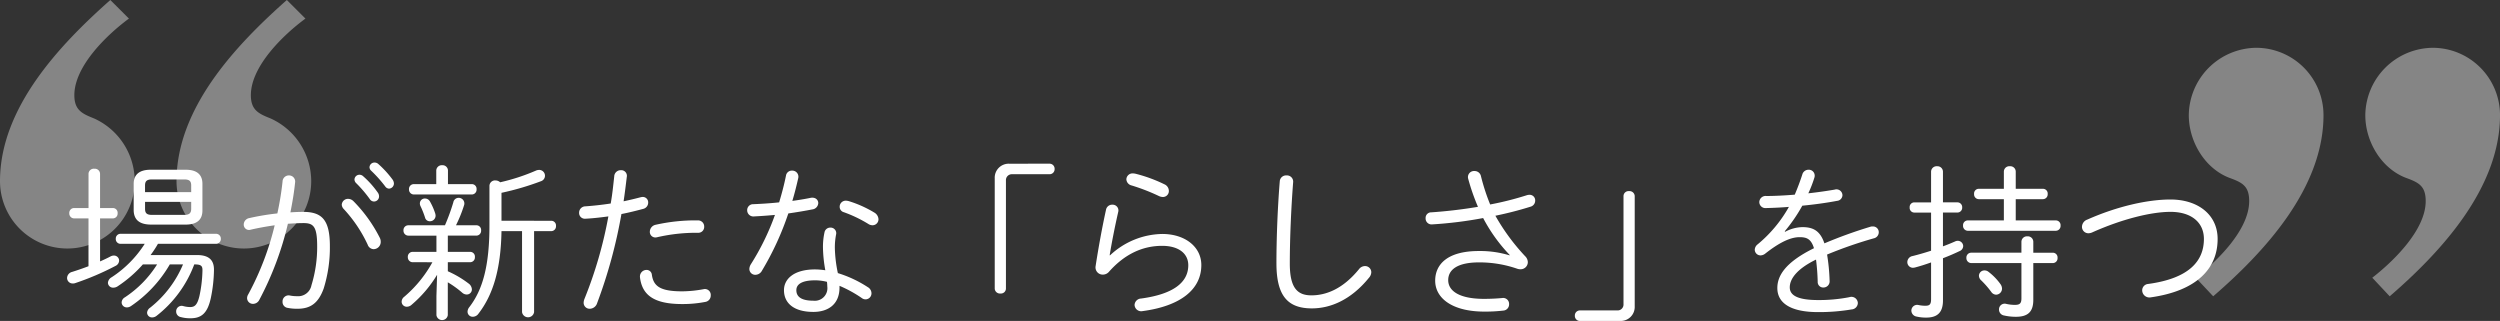
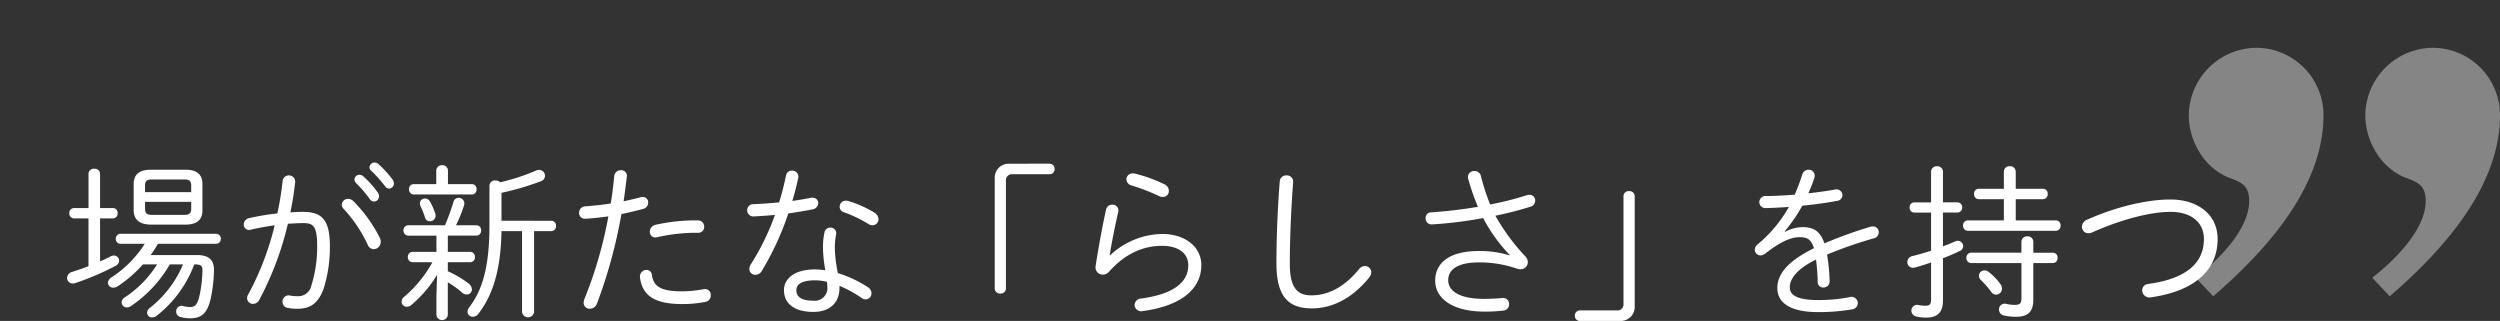
<svg xmlns="http://www.w3.org/2000/svg" height="67.157" viewBox="0 0 523.124 67.157" width="523.124">
  <rect x="0" y="0" width="523.124" height="67.157" fill="#333333" stroke="none" />
  <g fill="#fff">
    <path d="m18.9-10.64a20.814 20.814 0 0 0 1.54-2.345h12.145a1 1 0 0 0 1.015-1.05 1 1 0 0 0 -1.015-1.05h-19.985a.993.993 0 0 0 -.98 1.05.993.993 0 0 0 .98 1.05h5.075a23.2 23.2 0 0 1 -6.93 7 1.468 1.468 0 0 0 -.77 1.155 1.065 1.065 0 0 0 1.125 1.015 1.614 1.614 0 0 0 .91-.28 26.535 26.535 0 0 0 5.28-4.585h2.975a22.662 22.662 0 0 1 -6.755 6.9 1.286 1.286 0 0 0 -.665 1.05 1.061 1.061 0 0 0 1.085 1.045 1.512 1.512 0 0 0 .875-.28 26.592 26.592 0 0 0 8.12-8.715h2.765a22.785 22.785 0 0 1 -6.89 9.065 1.381 1.381 0 0 0 -.63 1.05 1.027 1.027 0 0 0 1.085.98 1.492 1.492 0 0 0 .875-.315 24.457 24.457 0 0 0 7.91-10.78h.07c1.435 0 1.68.35 1.645 1.365a27.639 27.639 0 0 1 -.63 5.25c-.46 1.925-1.025 2.31-1.965 2.31a5.685 5.685 0 0 1 -1.435-.21 1.143 1.143 0 0 0 -1.47 1.12 1.176 1.176 0 0 0 .98 1.19 7.428 7.428 0 0 0 2.03.245c2.24 0 3.535-1.015 4.235-4.2a30.5 30.5 0 0 0 .665-5.88c.035-2.065-1.015-3.15-3.57-3.15zm7.35-6.37c2.38 0 3.5-1.05 3.5-2.94v-5.6c0-1.89-1.12-2.94-3.5-2.94h-7.35c-2.38 0-3.535 1.05-3.535 2.94v5.6c.07 2.2 1.54 2.9 3.535 2.94zm-7.035-2.03c-1.05 0-1.47-.315-1.47-1.26v-1.47h9.655v1.47c0 1.015-.56 1.26-1.47 1.26zm8.185-4.76h-9.66v-1.4c0-.945.42-1.26 1.47-1.26h6.72c1.05 0 1.47.315 1.47 1.26zm-19.07 5.495h2.66a1.008 1.008 0 0 0 1.015-1.085.99.99 0 0 0 -1.015-1.085h-2.66v-7.14a1.092 1.092 0 0 0 -1.19-1.085 1.1 1.1 0 0 0 -1.225 1.085v7.14h-3.015a1.01 1.01 0 0 0 -1.01 1.085 1.029 1.029 0 0 0 1.01 1.085h3.01v10.005c-1.19.455-2.415.875-3.43 1.19a1.362 1.362 0 0 0 -1.05 1.26 1.151 1.151 0 0 0 1.195 1.16 1.276 1.276 0 0 0 .49-.07 57.116 57.116 0 0 0 8.435-3.6 1.283 1.283 0 0 0 .77-1.085 1.068 1.068 0 0 0 -1.085-1.085 1.38 1.38 0 0 0 -.7.175q-1 .525-2.2 1.05zm39.305 1.12c1.155-.07 2.24-.14 3.255-.14 2.1 0 2.87.7 2.87 4.83a27.063 27.063 0 0 1 -1.19 8.155 2.83 2.83 0 0 1 -3.045 2.31 7.2 7.2 0 0 1 -1.47-.14 1.263 1.263 0 0 0 -1.54 1.3 1.24 1.24 0 0 0 1.085 1.29 9.947 9.947 0 0 0 2.03.18c2.695 0 4.37-1.125 5.495-4.24a28.812 28.812 0 0 0 1.295-8.855c0-5.46-1.61-7.175-5.6-7.175-.805 0-1.68.035-2.66.1.42-2.1.77-4.165.98-6.23a1.281 1.281 0 0 0 -1.295-1.5 1.314 1.314 0 0 0 -1.33 1.3 62.63 62.63 0 0 1 -1.085 6.65 51.426 51.426 0 0 0 -5.88.98 1.389 1.389 0 0 0 -1.155 1.33 1.113 1.113 0 0 0 1.12 1.155 1.806 1.806 0 0 0 .385-.07c1.5-.35 3.255-.665 4.97-.91a59.5 59.5 0 0 1 -5.53 14.45 1.522 1.522 0 0 0 -.245.8 1.218 1.218 0 0 0 1.26 1.19 1.476 1.476 0 0 0 1.3-.84 65.764 65.764 0 0 0 5.98-15.92zm13.685-4.76a1.634 1.634 0 0 0 -1.085-.455 1.311 1.311 0 0 0 -1.33 1.225 1.426 1.426 0 0 0 .42.91 28.709 28.709 0 0 1 5.005 7.455 1.368 1.368 0 0 0 1.26.945 1.517 1.517 0 0 0 1.47-1.54 1.767 1.767 0 0 0 -.175-.805 30.426 30.426 0 0 0 -5.565-7.735zm3.745-6.335a27.2 27.2 0 0 1 2.94 3.29 1.024 1.024 0 0 0 .8.455 1.079 1.079 0 0 0 1.015-1.085 1.492 1.492 0 0 0 -.28-.805 21.028 21.028 0 0 0 -3.01-3.29 1.166 1.166 0 0 0 -.77-.28 1.041 1.041 0 0 0 -1.05.98 1.032 1.032 0 0 0 .355.735zm-3.15 2.59a26.013 26.013 0 0 1 2.87 3.36 1.045 1.045 0 0 0 .875.49 1.061 1.061 0 0 0 1.05-1.085 1.321 1.321 0 0 0 -.28-.805 19.246 19.246 0 0 0 -3.08-3.43 1.083 1.083 0 0 0 -.735-.28 1.041 1.041 0 0 0 -1.05.98 1.1 1.1 0 0 0 .35.77zm30.415 7.875v-5.845a56.935 56.935 0 0 0 8.225-2.415 1.22 1.22 0 0 0 .875-1.155 1.225 1.225 0 0 0 -1.26-1.225 1.869 1.869 0 0 0 -.7.175 41.935 41.935 0 0 1 -7.42 2.415 1.437 1.437 0 0 0 -.98-.385 1.16 1.16 0 0 0 -1.26 1.12v8.26c0 8.47-1.4 13.475-4.2 17.115a1.6 1.6 0 0 0 -.385.98 1.069 1.069 0 0 0 1.12 1.05 1.45 1.45 0 0 0 1.155-.63c2.975-3.85 4.69-9.1 4.83-17.29h4.3v16.945a1.274 1.274 0 0 0 2.52 0v-16.94h3.57a1.008 1.008 0 0 0 1.015-1.085.99.99 0 0 0 -1.015-1.085zm-14.455 8.68a25.675 25.675 0 0 1 -5.915 7.245 1.322 1.322 0 0 0 -.525 1.015 1.061 1.061 0 0 0 1.085 1.05 1.486 1.486 0 0 0 1.015-.42 25.469 25.469 0 0 0 5.32-6.265l-.14 4.445v3.99a1.2 1.2 0 0 0 2.38 0v-6.86a20.547 20.547 0 0 1 3.01 2.17 1.443 1.443 0 0 0 .945.385 1.068 1.068 0 0 0 1.085-1.085 1.616 1.616 0 0 0 -.7-1.225 21.191 21.191 0 0 0 -4.335-2.555v-1.89h4.65a1.008 1.008 0 0 0 1.015-1.085.99.99 0 0 0 -1.015-1.085h-4.65v-3.395h5.95a1.008 1.008 0 0 0 1.015-1.085.99.99 0 0 0 -1.015-1.085h-4.24a28.633 28.633 0 0 0 1.715-4.27 1.181 1.181 0 0 0 -1.19-1.47 1.125 1.125 0 0 0 -1.085.945 43.351 43.351 0 0 1 -1.75 4.8h-7.665a1.01 1.01 0 0 0 -1.015 1.085 1.029 1.029 0 0 0 1.015 1.08h5.88v3.395h-4.97a1.01 1.01 0 0 0 -1.015 1.085 1.029 1.029 0 0 0 1.015 1.085zm3.255-16.345v-2.835a1.13 1.13 0 0 0 -1.225-1.12 1.149 1.149 0 0 0 -1.225 1.12v2.835h-4.69a1.01 1.01 0 0 0 -1.015 1.08 1.029 1.029 0 0 0 1.015 1.09h12.11a1.008 1.008 0 0 0 1.015-1.09.99.99 0 0 0 -1.015-1.08zm-3.745 3.675a1.2 1.2 0 0 0 -1.05-.665 1.031 1.031 0 0 0 -1.085 1.015 1.333 1.333 0 0 0 .14.595 18.687 18.687 0 0 1 .945 2.38 1 1 0 0 0 1.015.77 1.177 1.177 0 0 0 1.19-1.19 1.757 1.757 0 0 0 -.07-.42 13.326 13.326 0 0 0 -1.085-2.485zm37.31 3.08a87.924 87.924 0 0 1 -5 17.255 2.391 2.391 0 0 0 -.175.77 1.248 1.248 0 0 0 1.29 1.3 1.652 1.652 0 0 0 1.54-1.2 103.4 103.4 0 0 0 5.075-18.62c1.47-.28 3.01-.665 4.585-1.085a1.344 1.344 0 0 0 1.015-1.3 1.128 1.128 0 0 0 -1.155-1.19 2.409 2.409 0 0 0 -.455.07c-1.19.315-2.38.595-3.535.84.245-1.61.42-3.045.665-5.075a1.18 1.18 0 0 0 -1.225-1.435 1.352 1.352 0 0 0 -1.4 1.3c-.245 2.2-.385 3.675-.735 5.67-2.03.315-3.85.49-5.285.595a1.322 1.322 0 0 0 -1.33 1.33 1.2 1.2 0 0 0 1.295 1.26c1.4-.065 3.045-.24 4.83-.485zm9.9 1.75a1.508 1.508 0 0 0 -1.225 1.47 1.157 1.157 0 0 0 1.19 1.19 1.757 1.757 0 0 0 .42-.07 36.335 36.335 0 0 1 8.47-.91 1.23 1.23 0 0 0 1.295-1.3 1.277 1.277 0 0 0 -1.33-1.295 37.886 37.886 0 0 0 -8.815.915zm-3.29 10.99c.455 3.71 2.9 5.6 8.82 5.6a24.771 24.771 0 0 0 4.9-.455 1.34 1.34 0 0 0 1.09-1.36 1.223 1.223 0 0 0 -1.47-1.3 25.263 25.263 0 0 1 -4.48.455c-4.55 0-6.02-1.015-6.37-3.465a1.1 1.1 0 0 0 -1.12-1.015 1.376 1.376 0 0 0 -1.365 1.54zm29.12-15.68c-1.925.21-3.78.315-5.39.385a1.239 1.239 0 0 0 -1.295 1.26 1.291 1.291 0 0 0 1.435 1.3c1.365-.07 2.87-.175 4.375-.315a51.4 51.4 0 0 1 -5.04 10.325 2 2 0 0 0 -.315.98 1.225 1.225 0 0 0 1.26 1.225 1.574 1.574 0 0 0 1.365-.84 60.642 60.642 0 0 0 5.53-12c1.715-.245 3.4-.525 5.005-.84a1.4 1.4 0 0 0 1.26-1.33c0-.665-.6-1.3-1.645-1.085-1.19.245-2.485.455-3.78.63.49-1.61.875-3.185 1.225-4.725a1.277 1.277 0 0 0 -1.295-1.61 1.228 1.228 0 0 0 -1.26 1.05c-.38 1.88-.87 3.735-1.43 5.59zm9.66 14.21a15.468 15.468 0 0 0 -2.135-.175c-4.48 0-6.51 2.03-6.51 4.34 0 2.695 2.03 4.55 6.16 4.55 2.94 0 5.46-1.47 5.46-5.11v-.35a26.579 26.579 0 0 1 4.655 2.555 1.321 1.321 0 0 0 .8.28 1.256 1.256 0 0 0 1.235-1.295 1.492 1.492 0 0 0 -.77-1.26 24.717 24.717 0 0 0 -6.265-2.94 27.924 27.924 0 0 1 -.63-5.25 14.2 14.2 0 0 1 .28-2.94 1.171 1.171 0 0 0 -1.225-1.33 1.218 1.218 0 0 0 -1.225 1.015 13.921 13.921 0 0 0 -.315 3.29 28.669 28.669 0 0 0 .49 4.62zm-2.485 6.37c-2.695 0-3.57-.945-3.57-2.2 0-1.155 1.015-2.065 3.955-2.065a10.456 10.456 0 0 1 2.45.315 8.6 8.6 0 0 1 .07.98 2.635 2.635 0 0 1 -2.905 2.97zm7.315-20.86a2.7 2.7 0 0 0 -.525-.07 1.262 1.262 0 0 0 -1.295 1.26 1.163 1.163 0 0 0 .875 1.155 27.14 27.14 0 0 1 5.11 2.45 1.614 1.614 0 0 0 .91.28 1.247 1.247 0 0 0 1.225-1.26 1.712 1.712 0 0 0 -.875-1.4 23.881 23.881 0 0 0 -5.42-2.415zm33.67-7.805a2.922 2.922 0 0 0 -3.045 3.045v23.1a1.084 1.084 0 0 0 1.19 1.015 1.053 1.053 0 0 0 1.155-1.015v-22.645a1.231 1.231 0 0 1 1.295-1.3h7.805a1.048 1.048 0 0 0 1.085-1.085 1.057 1.057 0 0 0 -1.085-1.12zm26.425 2.1a2.7 2.7 0 0 0 -.525-.07 1.288 1.288 0 0 0 -1.4 1.225 1.4 1.4 0 0 0 1.12 1.3 41.044 41.044 0 0 1 5.67 2.2 2.109 2.109 0 0 0 .84.21 1.241 1.241 0 0 0 1.26-1.3 1.529 1.529 0 0 0 -.945-1.365 31.035 31.035 0 0 0 -6.015-2.2zm-5.42 17.045c.455-2.765 1.085-5.95 1.785-9.03a1.207 1.207 0 0 0 -1.225-1.54 1.3 1.3 0 0 0 -1.33 1.085c-.84 3.815-1.61 8.12-2.17 11.76a1.507 1.507 0 0 0 1.505 1.785 1.679 1.679 0 0 0 1.26-.56c3.43-3.885 7.245-5.46 11.165-5.46 3.4 0 5.46 1.575 5.46 4.06 0 3.605-3.15 6.055-9.87 6.965a1.424 1.424 0 0 0 -1.37 1.33 1.385 1.385 0 0 0 1.68 1.3c7.92-1.055 12.29-4.52 12.29-9.63 0-3.815-3.4-6.51-8.19-6.51a16.333 16.333 0 0 0 -10.92 4.48zm34.9 1.715c0 6.9 2.45 9.415 7.42 9.415 3.885 0 8.19-1.785 11.935-6.405a1.822 1.822 0 0 0 .49-1.19 1.293 1.293 0 0 0 -1.335-1.26 1.57 1.57 0 0 0 -1.225.63c-3.36 4.13-6.86 5.495-9.975 5.495-2.975 0-4.515-1.61-4.515-6.65 0-5.53.315-12.11.7-17.045a1.3 1.3 0 0 0 -1.4-1.4 1.317 1.317 0 0 0 -1.4 1.225c-.42 5.075-.7 11.655-.7 17.185zm48.79-1.68a21.073 21.073 0 0 0 -6.44-.91c-6.72 0-9.135 2.905-9.135 6.2 0 3.675 3.57 6.475 10.29 6.475a32.5 32.5 0 0 0 3.955-.21 1.3 1.3 0 0 0 1.22-1.335 1.24 1.24 0 0 0 -1.435-1.295c-1.085.105-2.38.175-3.815.175-5.145 0-7.49-1.645-7.49-3.92 0-2.2 1.96-3.71 6.44-3.71a24.072 24.072 0 0 1 8.015 1.33 1.982 1.982 0 0 0 .63.105 1.5 1.5 0 0 0 1.575-1.47 1.793 1.793 0 0 0 -.56-1.26 43.593 43.593 0 0 1 -6.23-8.47 74.045 74.045 0 0 0 7.35-1.89 1.309 1.309 0 0 0 .98-1.3 1.157 1.157 0 0 0 -1.19-1.19 1.941 1.941 0 0 0 -.6.1 65.2 65.2 0 0 1 -7.63 1.925 43.108 43.108 0 0 1 -1.925-5.915 1.356 1.356 0 0 0 -1.365-1.085 1.27 1.27 0 0 0 -1.33 1.54 44.48 44.48 0 0 0 2.065 5.95c-3.29.56-6.685.945-9.765 1.155a1.161 1.161 0 0 0 -1.19 1.225 1.24 1.24 0 0 0 1.33 1.3 84.387 84.387 0 0 0 10.71-1.33 33.912 33.912 0 0 0 5.565 7.735zm23.13 13.72a2.922 2.922 0 0 0 3.045-3.045v-23.105a1.084 1.084 0 0 0 -1.19-1.015 1.053 1.053 0 0 0 -1.155 1.015v22.65a1.231 1.231 0 0 1 -1.295 1.3h-7.8a1.048 1.048 0 0 0 -1.085 1.085 1.057 1.057 0 0 0 1.085 1.12zm34.44-18.76a33.92 33.92 0 0 0 3.675-5.355c2.52-.245 5.075-.595 7.28-1.015a1.224 1.224 0 0 0 1.12-1.19 1.257 1.257 0 0 0 -1.645-1.155c-1.645.28-3.57.56-5.495.77a26.091 26.091 0 0 0 1.26-3.255 1.192 1.192 0 0 0 .07-.49 1.226 1.226 0 0 0 -1.295-1.19 1.344 1.344 0 0 0 -1.3 1.015q-.682 2.1-1.575 4.2c-2.135.175-4.2.28-5.95.28a1.321 1.321 0 0 0 -1.47 1.3 1.28 1.28 0 0 0 1.435 1.225c1.4-.035 3.045-.105 4.76-.245a27.653 27.653 0 0 1 -6.545 7.84 1.5 1.5 0 0 0 -.6 1.12 1.21 1.21 0 0 0 1.225 1.19 1.657 1.657 0 0 0 .98-.385c2.94-2.31 5.25-3.43 7.175-3.43 1.505 0 2.415.385 3.01 2.31-6.055 2.975-7.665 5.81-7.665 8.33 0 3.08 2.66 5.04 8.54 5.04a40.787 40.787 0 0 0 7-.56 1.381 1.381 0 0 0 1.305-1.34 1.343 1.343 0 0 0 -1.785-1.22 33.272 33.272 0 0 1 -6.51.6c-4.445 0-5.95-1.05-5.95-2.66s1.26-3.745 5.495-5.81a44.87 44.87 0 0 1 .35 4.62 1.146 1.146 0 0 0 1.19 1.225 1.291 1.291 0 0 0 1.3-1.435 40.668 40.668 0 0 0 -.525-5.46 87.864 87.864 0 0 1 9.765-3.395 1.3 1.3 0 0 0 1.05-1.26 1.2 1.2 0 0 0 -1.26-1.225 1.361 1.361 0 0 0 -.525.07 95.173 95.173 0 0 0 -9.59 3.465c-.91-2.695-2.415-3.395-4.62-3.395a7.87 7.87 0 0 0 -3.6.98zm48.335-2.275v-4.445h5.67a1.008 1.008 0 0 0 1.015-1.085.99.99 0 0 0 -1.015-1.085h-5.67v-3.6a1.128 1.128 0 0 0 -1.225-1.12 1.139 1.139 0 0 0 -1.26 1.12v3.6h-5.25a.983.983 0 0 0 -.98 1.085 1 1 0 0 0 .98 1.085h5.25v4.445h-7.56a1 1 0 0 0 -.98 1.085 1.023 1.023 0 0 0 .98 1.085h18.41a1.008 1.008 0 0 0 1.015-1.085.99.99 0 0 0 -1.015-1.085zm1.19 6.755h-10.5a1.01 1.01 0 0 0 -1.015 1.085 1.029 1.029 0 0 0 1.015 1.085h10.5v7.385c0 1.05-.35 1.365-1.365 1.365a8.305 8.305 0 0 1 -1.82-.21 1.185 1.185 0 0 0 -1.505 1.19 1.244 1.244 0 0 0 1.015 1.23 11.1 11.1 0 0 0 2.52.28c2.45 0 3.64-.98 3.64-3.535v-7.7h4.06a1.008 1.008 0 0 0 1.015-1.085.99.99 0 0 0 -1.015-1.085h-4.06v-2.31a1.149 1.149 0 0 0 -1.225-1.12 1.16 1.16 0 0 0 -1.26 1.12zm-16.415 1.155c1.3-.49 2.485-1.015 3.43-1.47a1.173 1.173 0 0 0 .8-1.085 1.13 1.13 0 0 0 -1.155-1.085 1.2 1.2 0 0 0 -.56.14c-.805.35-1.645.7-2.52 1.015v-7.07h3.01a1.01 1.01 0 0 0 1.015-1.085 1 1 0 0 0 -1.015-1.05h-3.01v-6.435a1.149 1.149 0 0 0 -1.225-1.12 1.16 1.16 0 0 0 -1.26 1.12v6.44h-3.5a.972.972 0 0 0 -.98 1.05.983.983 0 0 0 .98 1.085h3.5v7.98c-1.3.42-2.59.8-3.885 1.12a1.3 1.3 0 0 0 -1.085 1.26 1.179 1.179 0 0 0 1.19 1.19 2.409 2.409 0 0 0 .455-.07c1.05-.28 2.17-.63 3.325-1.05v7.7c0 1.12-.35 1.365-1.19 1.365a7.009 7.009 0 0 1 -1.4-.14 1.209 1.209 0 0 0 -1.535 1.15 1.287 1.287 0 0 0 1.12 1.26 8.6 8.6 0 0 0 1.995.21c2.31 0 3.5-1.05 3.5-3.605zm9.555 2.87a1.289 1.289 0 0 0 -.875-.315 1.136 1.136 0 0 0 -1.155 1.12 1.334 1.334 0 0 0 .455.945 18.8 18.8 0 0 1 2.135 2.45 1.27 1.27 0 0 0 1.015.56 1.271 1.271 0 0 0 1.225-1.26 1.679 1.679 0 0 0 -.35-.98 11.973 11.973 0 0 0 -2.45-2.52zm20.65-10.955a1.646 1.646 0 0 0 -1.12 1.5 1.344 1.344 0 0 0 1.365 1.365 2.109 2.109 0 0 0 .84-.21c6.2-2.765 12.285-4.27 16.31-4.27 4.445 0 7 2.275 7 5.67 0 4.655-3.15 8.26-11.655 9.415a1.347 1.347 0 0 0 -1.26 1.33 1.515 1.515 0 0 0 1.82 1.47c9.52-1.36 13.965-5.945 13.965-12.21 0-5.075-4.1-8.26-9.87-8.26-4.795-0-11.165 1.435-17.395 4.2z" transform="translate(12.607 64.007)" />
    <path d="m17.5-130.005c10.692-9.234 23.085-22.6 23.085-37.908a14.1 14.1 0 0 0 -14.094-14.094 14.263 14.263 0 0 0 -14.094 14.094c0 5.589 3.4 11.178 8.505 13.122 2.673.972 4.131 1.7 4.131 4.86 0 6.075-6.8 12.636-11.178 16.038zm36.936 0c10.692-9.234 23.085-22.6 23.085-37.908a14.1 14.1 0 0 0 -14.094-14.094 14.263 14.263 0 0 0 -14.094 14.094c0 5.589 3.4 11.178 8.505 13.122 2.673.972 4.131 1.7 4.131 4.86 0 6.075-6.8 12.636-11.178 16.038z" opacity=".4" transform="translate(445.607 192.007)" />
-     <path d="m72.414-182.007c-10.692 9.477-23.085 22.6-23.085 37.908a14.1 14.1 0 0 0 14.094 14.094 14.1 14.1 0 0 0 14.094-14.095 14.441 14.441 0 0 0 -8.5-13.122c-2.43-.972-4.131-1.7-4.131-4.86 0-6.075 6.8-12.636 11.421-16.038zm-36.936 0c-10.692 9.477-23.085 22.6-23.085 37.908a14.1 14.1 0 0 0 14.094 14.094 14.1 14.1 0 0 0 14.094-14.095 14.441 14.441 0 0 0 -8.5-13.122c-2.43-.972-4.131-1.7-4.131-4.86 0-6.075 6.8-12.636 11.421-16.038z" opacity=".4" transform="translate(-12.393 182.007)" />
  </g>
</svg>